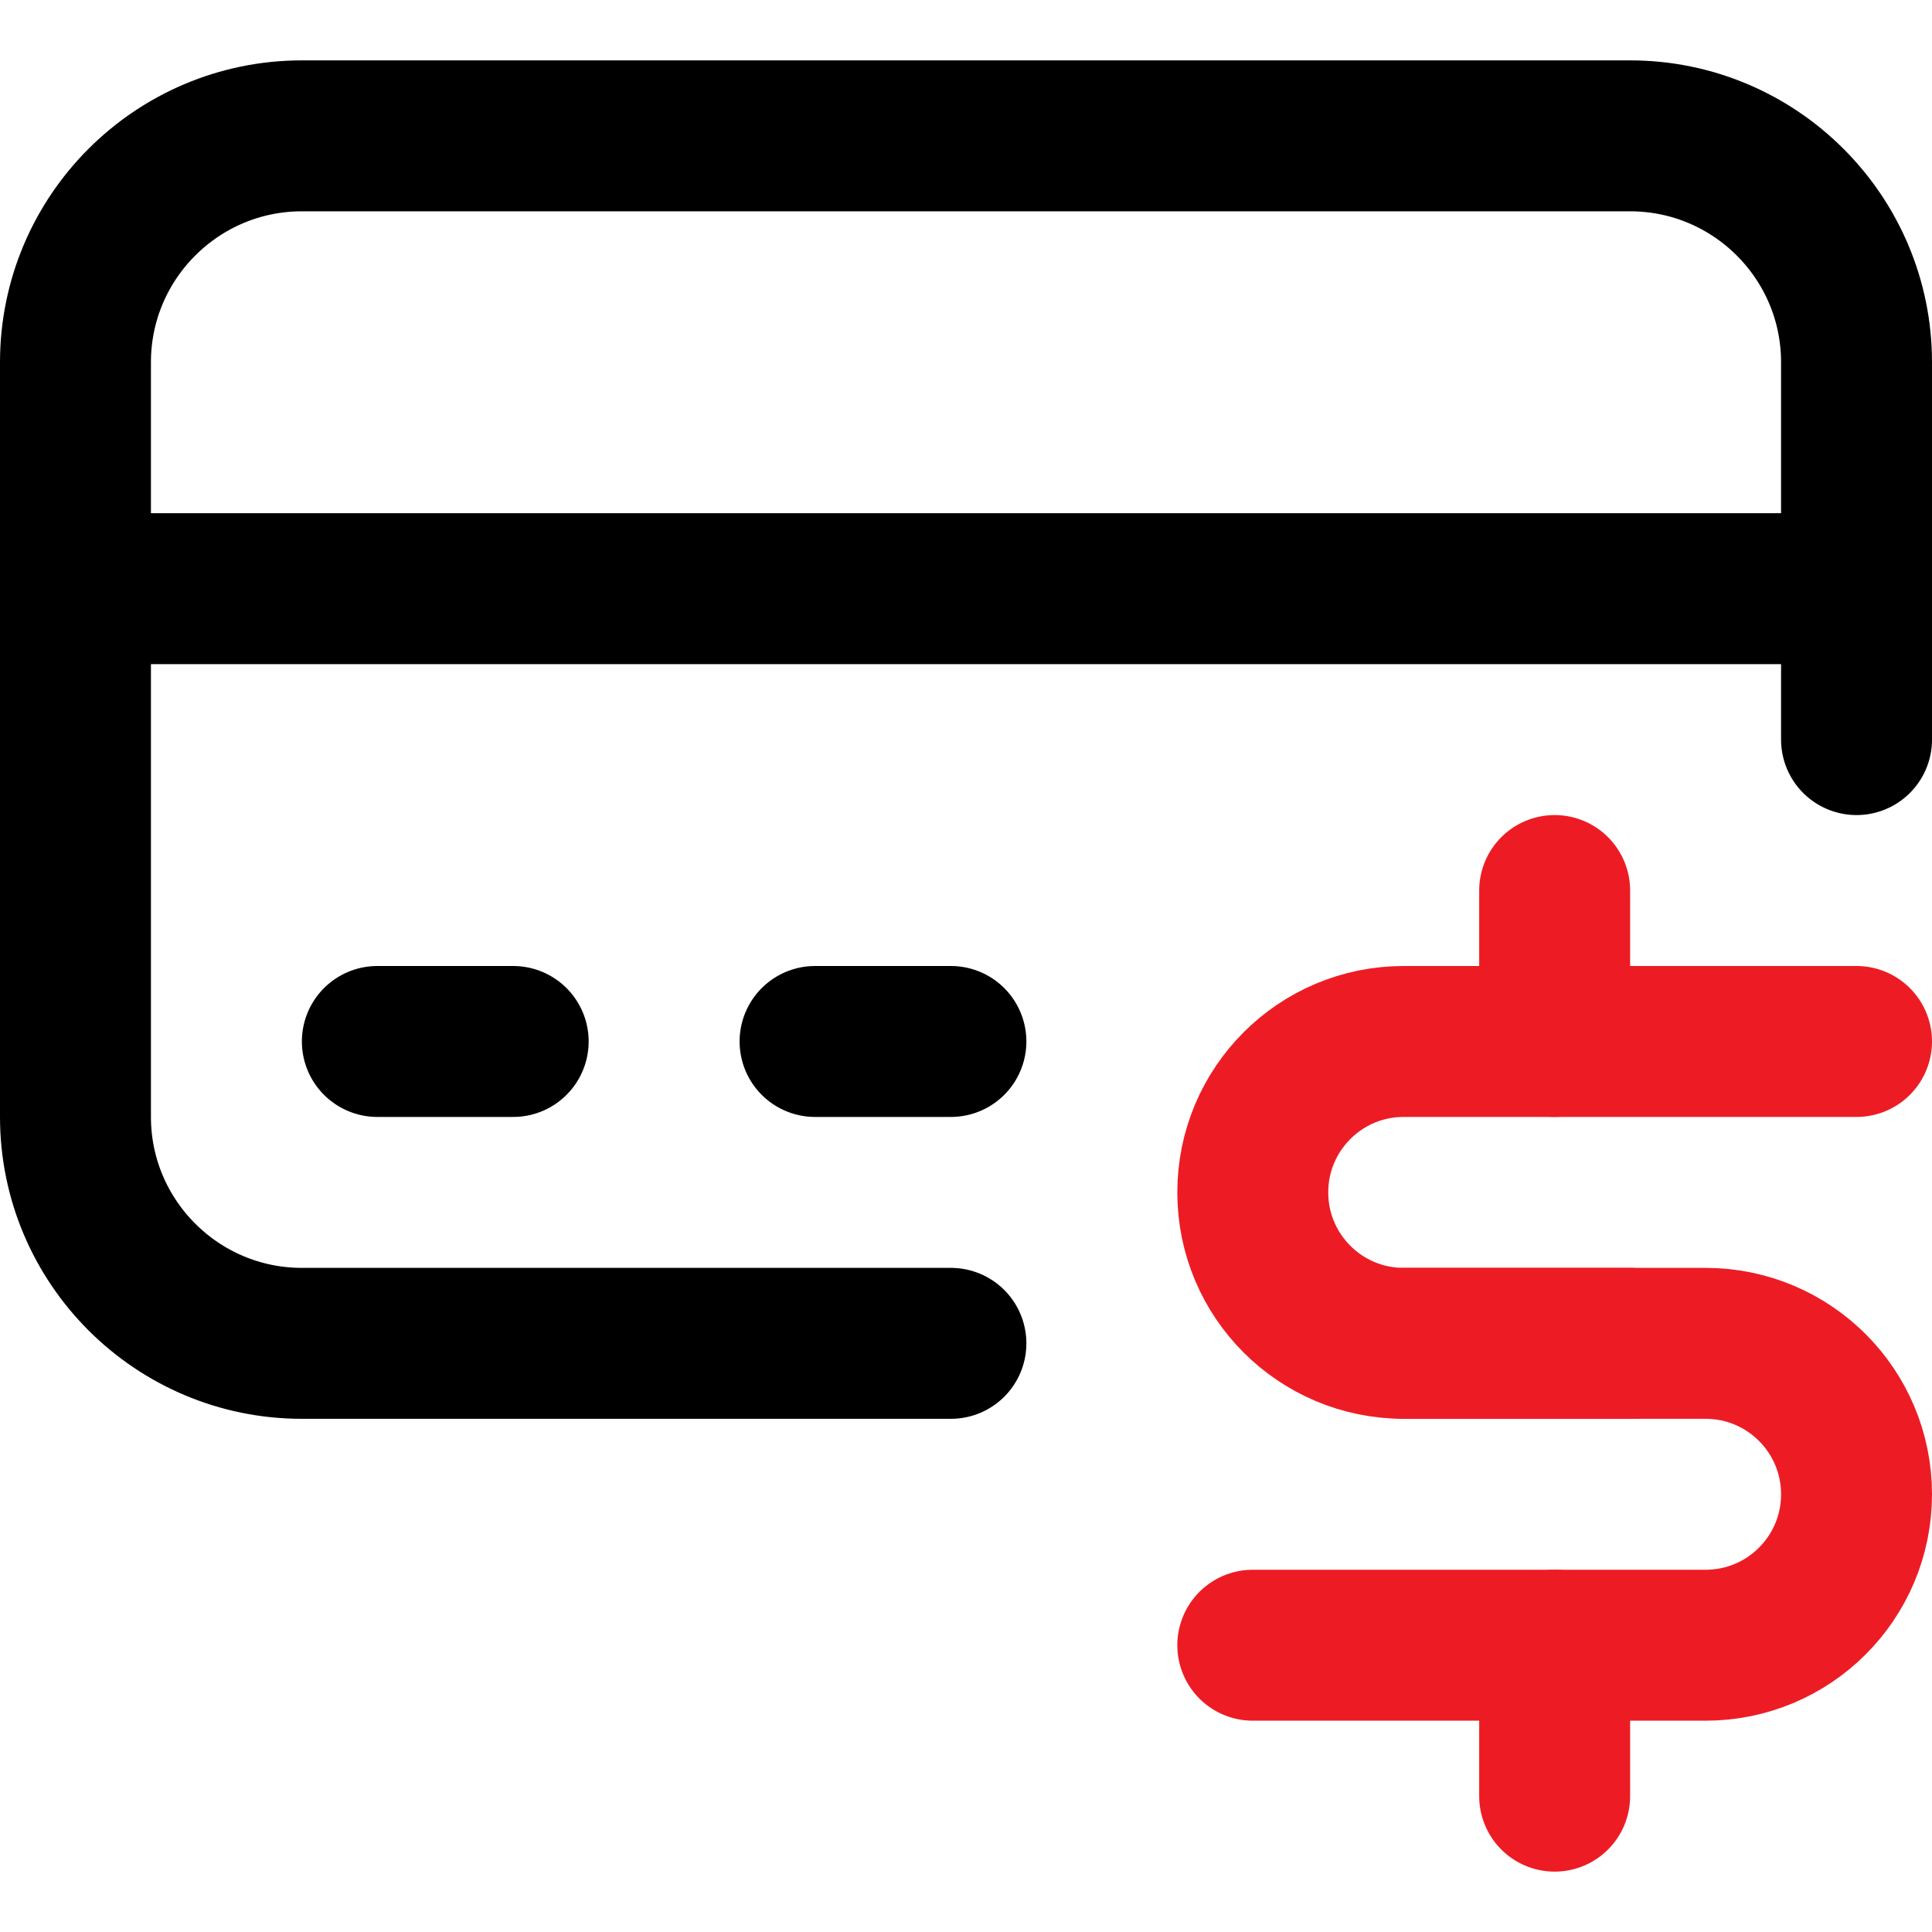
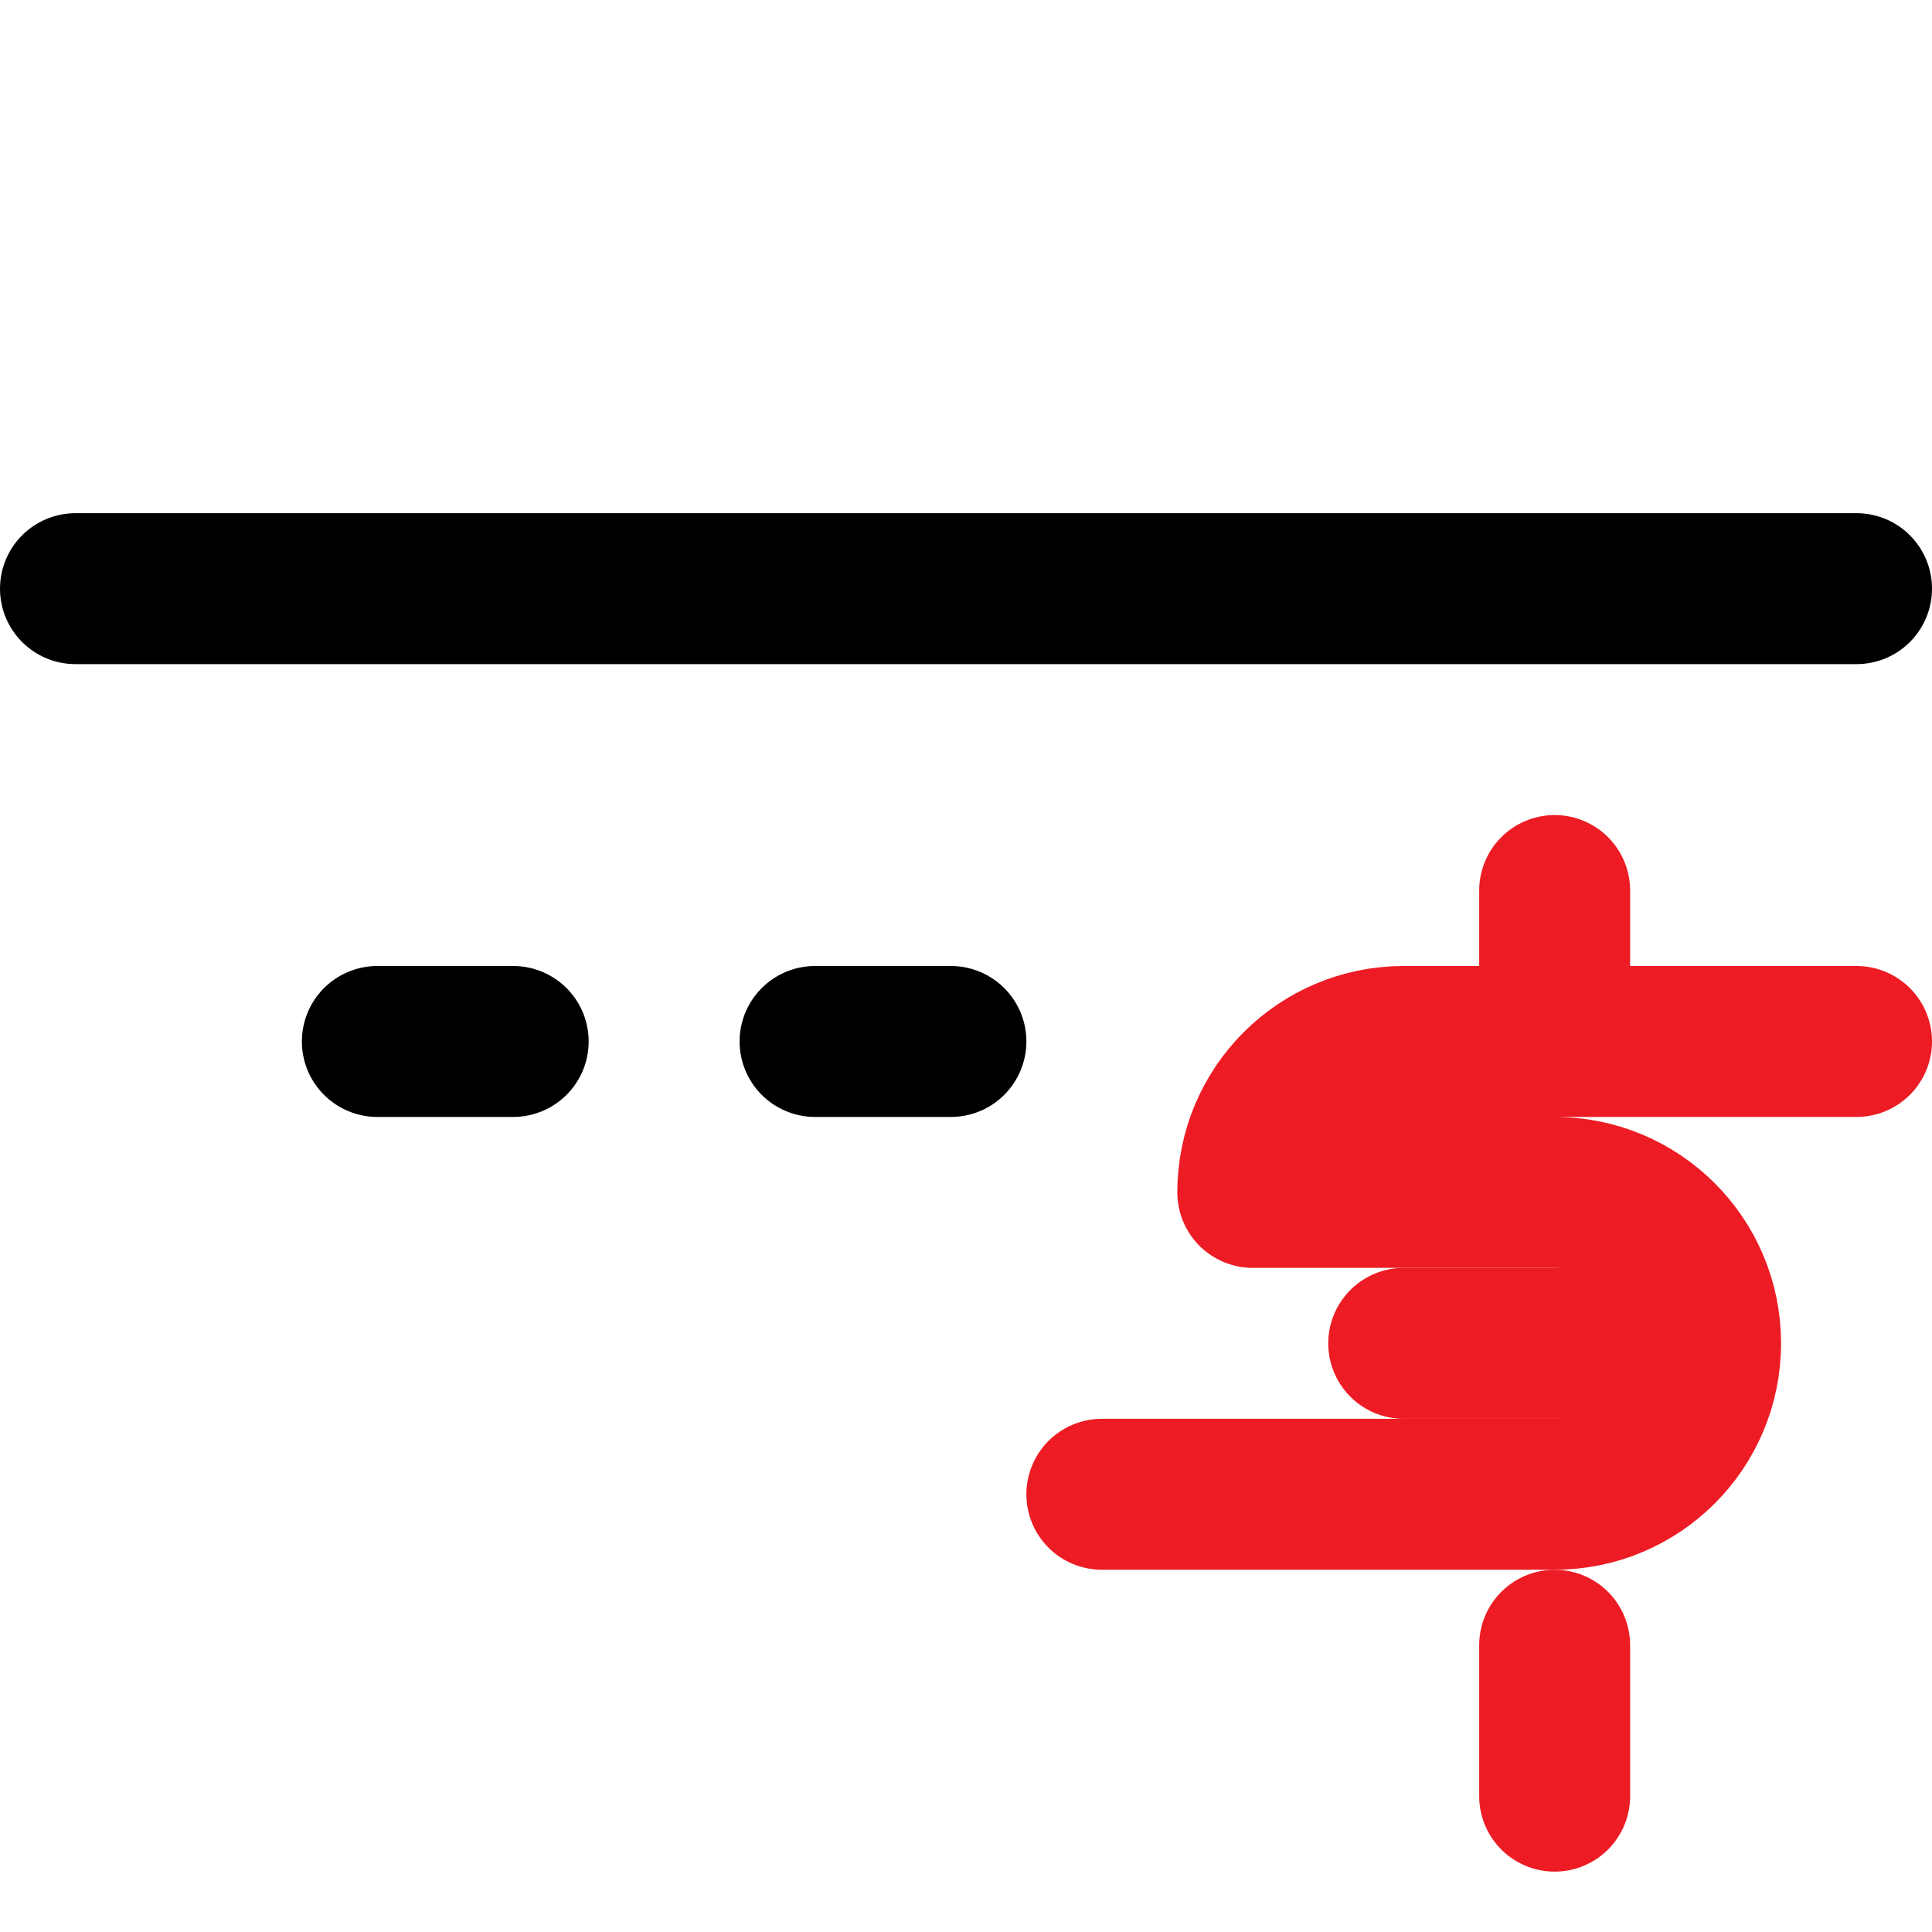
<svg xmlns="http://www.w3.org/2000/svg" id="Capa_1" version="1.1" viewBox="0 0 512 512">
  <defs>
    <style>
      .st0 {
        stroke: #ed1c24;
      }

      .st0, .st1 {
        fill: none;
        stroke-linecap: round;
        stroke-linejoin: round;
        stroke-width: 40px;
      }

      .st1 {
        stroke: #000;
      }
    </style>
  </defs>
  <g id="Payment">
-     <path class="st0" d="M492,276h-120c-22.1,0-40,17.9-40,40s17.9,40,40,40h80c22.1,0,40,17.9,40,40s-17.9,40-40,40h-120" />
+     <path class="st0" d="M492,276h-120c-22.1,0-40,17.9-40,40h80c22.1,0,40,17.9,40,40s-17.9,40-40,40h-120" />
    <line class="st0" x1="372" y1="356" x2="432" y2="356" />
    <line class="st0" x1="412" y1="236" x2="412" y2="276" />
    <line class="st0" x1="412" y1="436" x2="412" y2="476" />
-     <path class="st1" d="M252,356H80c-33.1,0-60-26.9-60-60V96c0-33.1,26.9-60,60-60h352c33.1,0,60,26.9,60,60v100" />
    <line class="st1" x1="20" y1="156" x2="492" y2="156" />
    <line class="st1" x1="100" y1="276" x2="136" y2="276" />
    <line class="st1" x1="216" y1="276" x2="252" y2="276" />
  </g>
</svg>